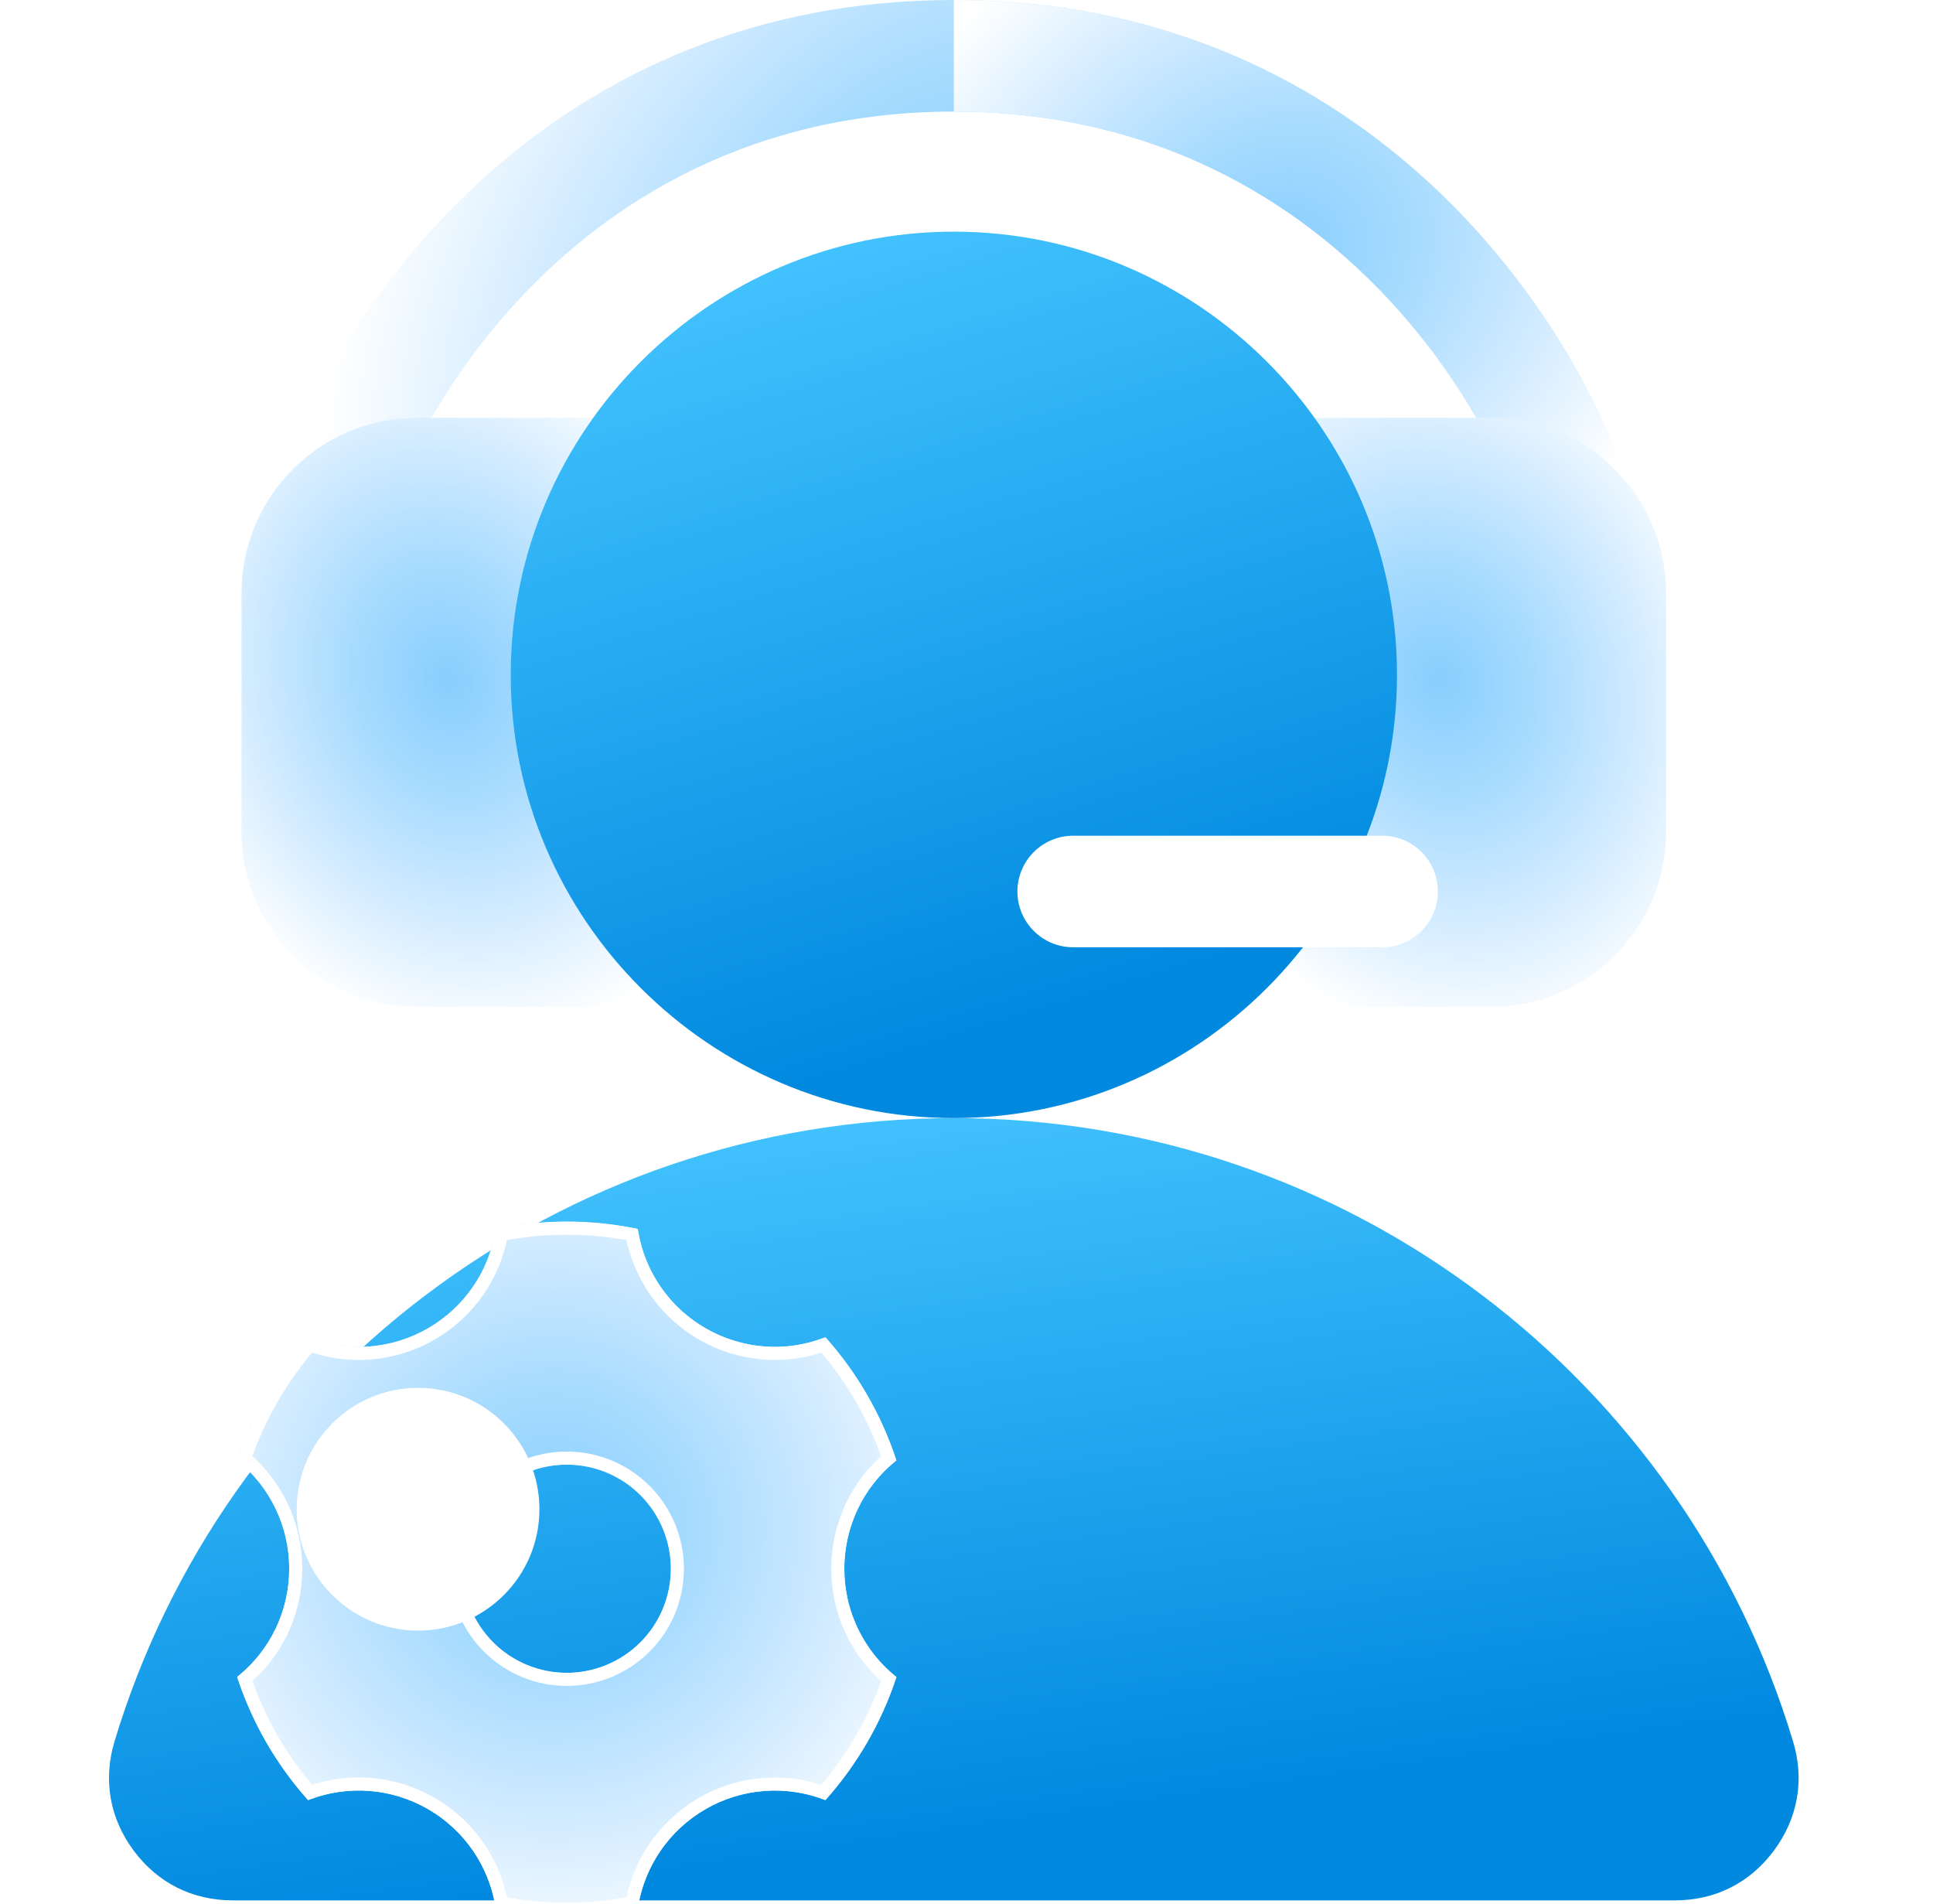
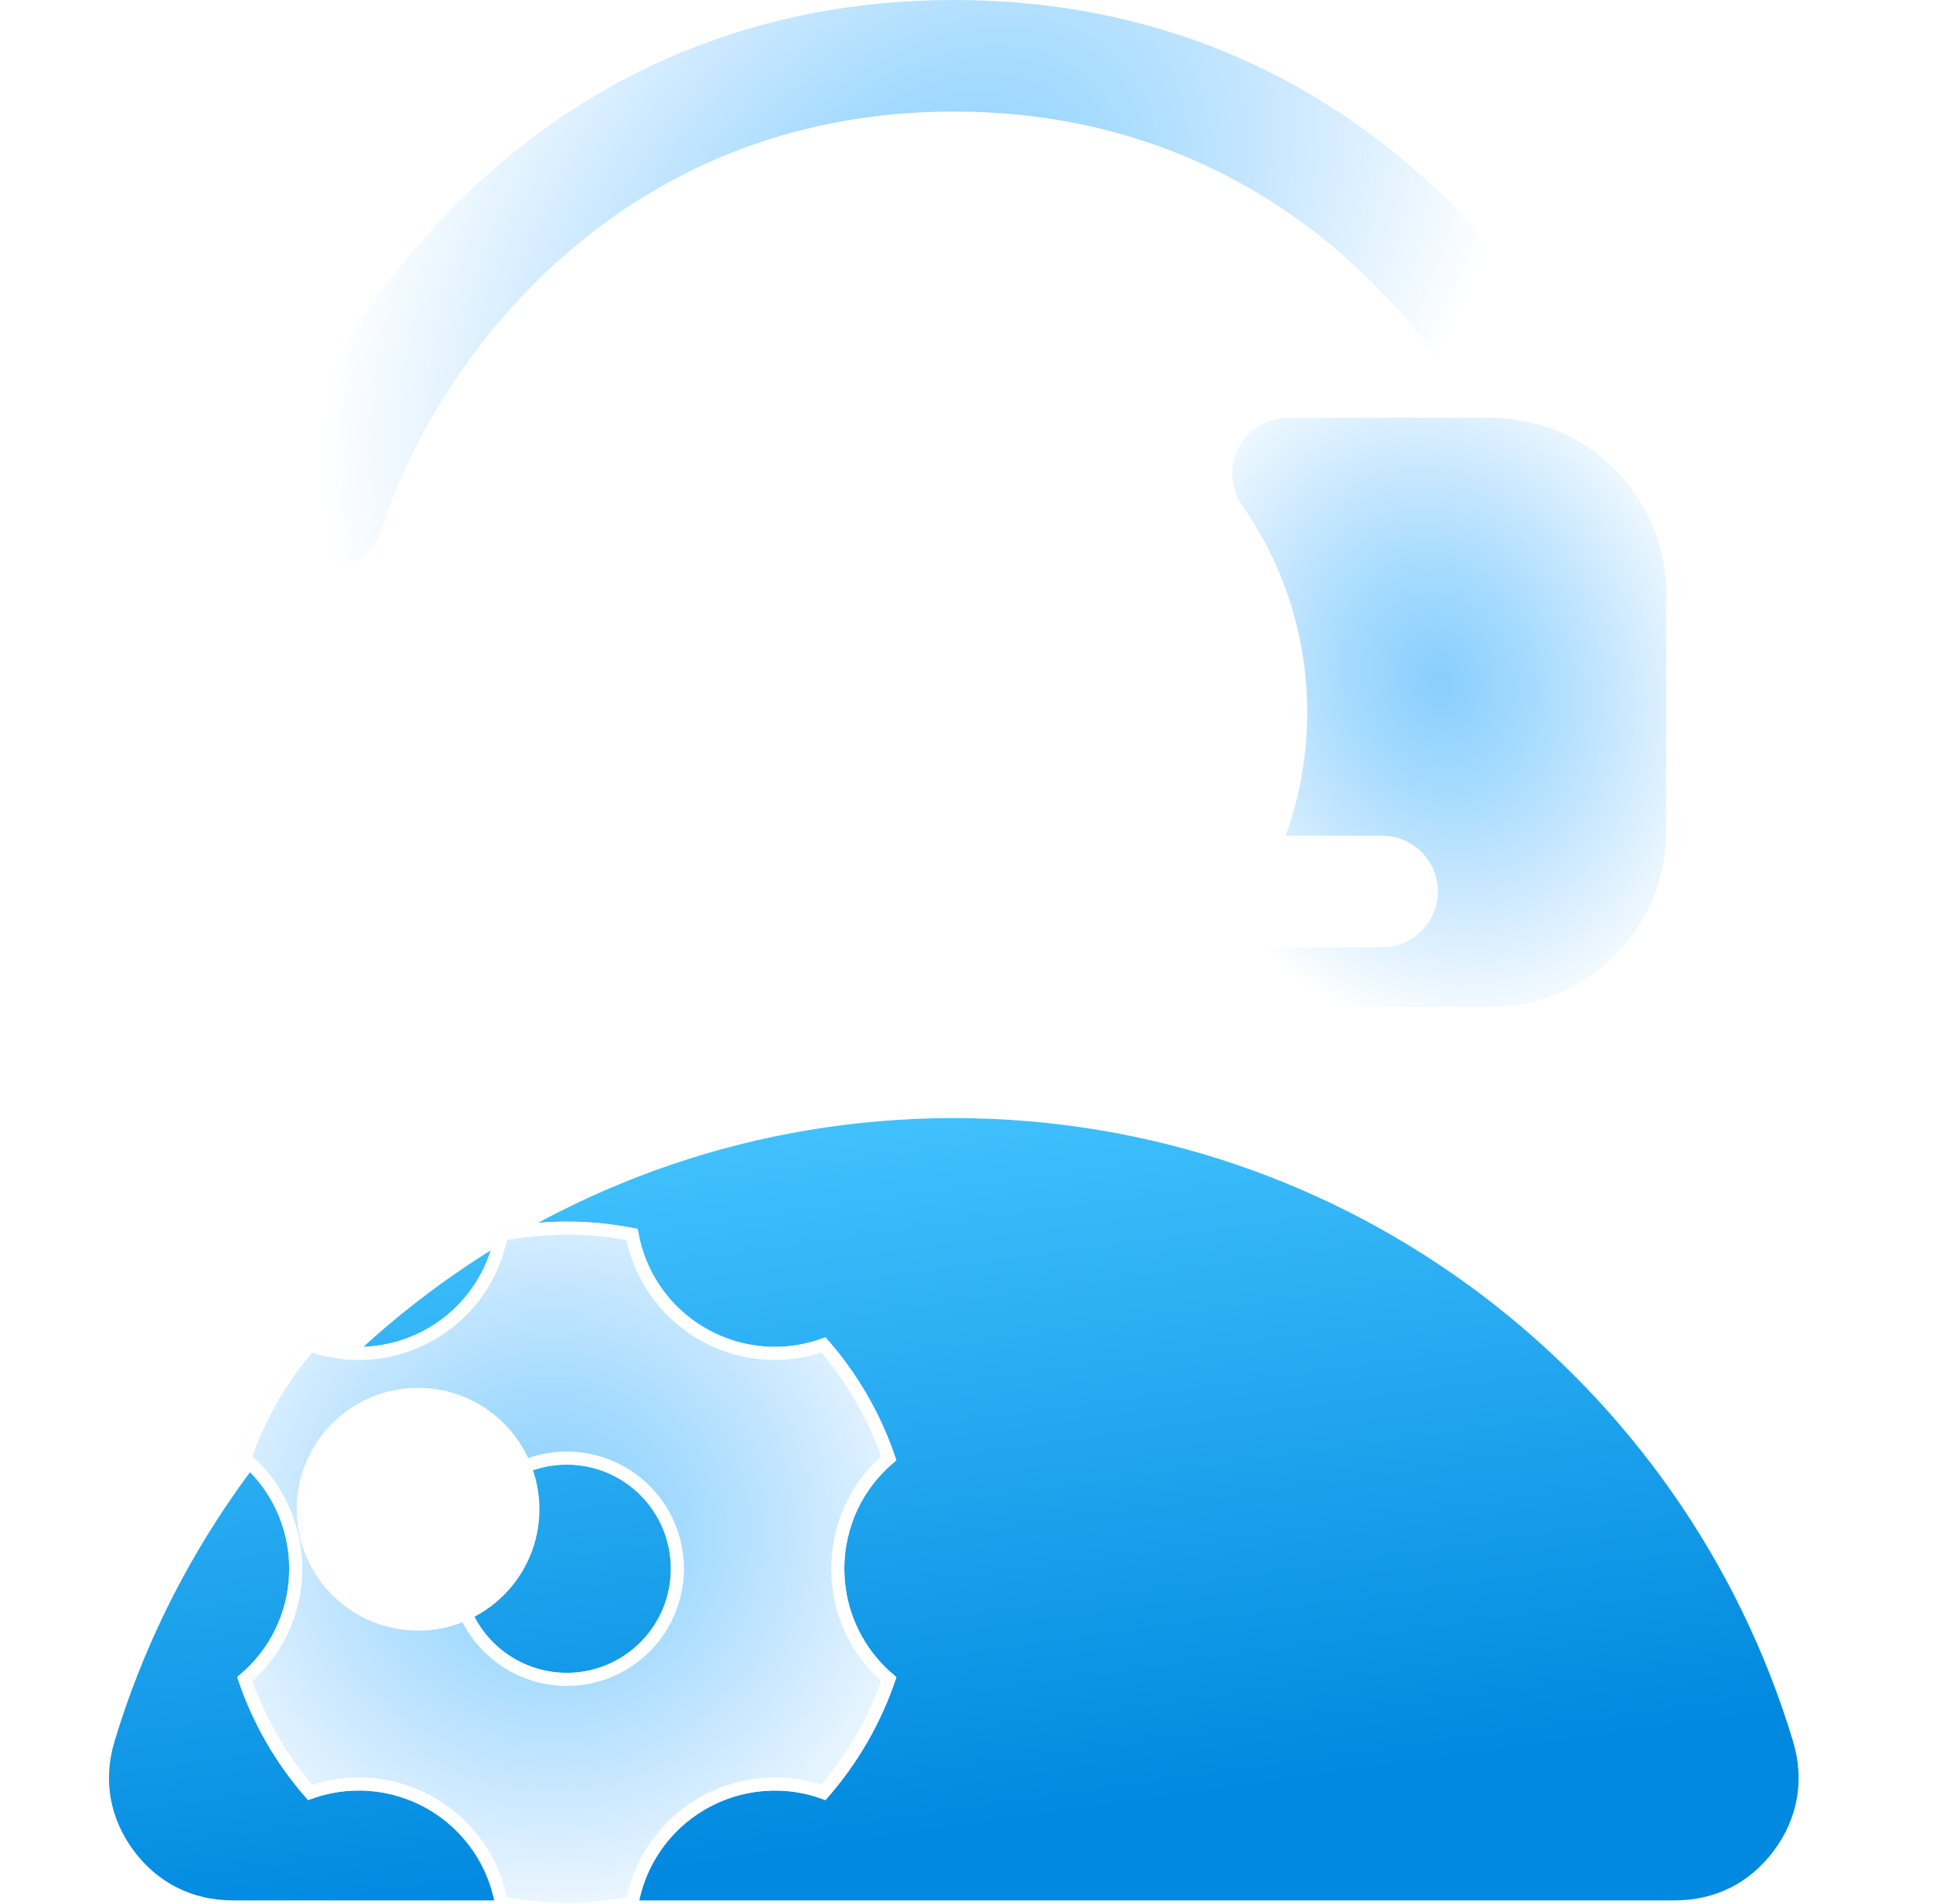
<svg xmlns="http://www.w3.org/2000/svg" width="65" height="64" viewBox="0 0 65 64" fill="none">
  <g clip-path="url(#clip0_4902_51507)">
    <path d="M51.324 17.812C49.55 12.256 43.439 3.75 32.073 3.75C20.675 3.75 14.585 12.294 12.823 17.812C12.508 18.799 11.453 19.343 10.466 19.028C9.48 18.713 8.936 17.658 9.25 16.672C11.372 10.028 18.638 0 32.073 0C45.583 0 52.803 10.116 54.896 16.672C55.211 17.659 54.667 18.713 53.68 19.028C52.661 19.353 51.629 18.767 51.324 17.812Z" fill="url(#paint0_radial_4902_51507)" />
-     <path d="M51.324 17.812C49.55 12.256 43.439 3.75 32.073 3.75V0C45.583 0 52.803 10.116 54.896 16.672C55.211 17.659 54.667 18.713 53.68 19.028C52.661 19.353 51.629 18.767 51.324 17.812Z" fill="url(#paint1_radial_4902_51507)" />
-     <path d="M20.836 33.854H14.011C10.764 33.854 8.122 31.212 8.122 27.965V19.938C8.122 16.69 10.764 14.049 14.011 14.049H20.836C21.534 14.049 22.175 14.437 22.498 15.056C22.821 15.676 22.773 16.424 22.373 16.997C20.945 19.044 20.19 21.449 20.19 23.951C20.19 26.454 20.945 28.859 22.373 30.906C22.773 31.479 22.821 32.227 22.498 32.846C22.175 33.466 21.534 33.854 20.836 33.854Z" fill="url(#paint2_radial_4902_51507)" />
    <path d="M50.136 33.854H43.311C42.612 33.854 41.972 33.465 41.649 32.846C41.326 32.227 41.374 31.479 41.773 30.906C43.202 28.859 43.957 26.454 43.957 23.951C43.957 21.449 43.202 19.044 41.773 16.996C41.374 16.423 41.326 15.676 41.649 15.056C41.972 14.437 42.612 14.048 43.311 14.048H50.136C53.383 14.048 56.025 16.69 56.025 19.937V27.965C56.025 31.212 53.383 33.854 50.136 33.854Z" fill="url(#paint3_radial_4902_51507)" />
    <path fill-rule="evenodd" clip-rule="evenodd" d="M7.828 63.89H56.317C57.676 63.89 58.841 63.306 59.65 62.217C60.459 61.128 60.687 59.838 60.293 58.542C56.639 46.42 45.389 37.59 32.075 37.59C18.76 37.59 7.506 46.42 3.852 58.542C3.461 59.838 3.686 61.128 4.495 62.217C5.304 63.306 6.473 63.89 7.828 63.89Z" fill="url(#paint4_linear_4902_51507)" />
-     <path fill-rule="evenodd" clip-rule="evenodd" d="M32.075 37.59C40.282 37.59 46.976 30.896 46.976 22.689C46.976 14.481 40.282 7.788 32.075 7.788C23.867 7.788 17.174 14.481 17.174 22.689C17.174 30.896 23.867 37.59 32.075 37.59Z" fill="url(#paint5_linear_4902_51507)" />
    <path d="M46.476 31.847H36.087C35.052 31.847 34.212 31.007 34.212 29.972C34.212 28.936 35.052 28.097 36.087 28.097H46.476C47.511 28.097 48.351 28.936 48.351 29.972C48.351 31.007 47.511 31.847 46.476 31.847Z" fill="white" />
    <g filter="url(#filter0_d_4902_51507)">
      <path d="M11.671 39.319C13.245 38.989 14.87 38.988 16.444 39.316C16.549 40.008 16.809 40.668 17.203 41.246C17.598 41.824 18.119 42.306 18.725 42.655C19.331 43.006 20.009 43.215 20.707 43.268C21.405 43.321 22.106 43.215 22.758 42.96C23.83 44.159 24.641 45.567 25.142 47.096C24.595 47.533 24.154 48.087 23.851 48.718C23.548 49.349 23.391 50.04 23.392 50.74C23.392 52.215 24.075 53.53 25.144 54.385C24.64 55.912 23.828 57.319 22.757 58.519C22.105 58.263 21.404 58.158 20.706 58.211C20.008 58.263 19.331 58.472 18.725 58.823C18.119 59.172 17.599 59.654 17.205 60.231C16.81 60.809 16.55 61.468 16.445 62.16C14.872 62.49 13.247 62.492 11.673 62.164C11.568 61.471 11.309 60.811 10.914 60.233C10.519 59.654 9.999 59.172 9.392 58.822C8.786 58.471 8.108 58.262 7.41 58.21C6.712 58.157 6.01 58.263 5.359 58.519C4.287 57.319 3.476 55.91 2.975 54.382C3.522 53.945 3.963 53.391 4.266 52.76C4.569 52.129 4.726 51.439 4.725 50.739C4.726 50.039 4.568 49.348 4.265 48.717C3.962 48.086 3.52 47.531 2.973 47.094C3.476 45.568 4.289 44.16 5.36 42.961C6.012 43.216 6.712 43.322 7.411 43.269C8.109 43.216 8.786 43.007 9.392 42.657C9.998 42.307 10.518 41.826 10.912 41.248C11.307 40.671 11.566 40.01 11.671 39.319ZM14.058 54.24C14.987 54.24 15.877 53.872 16.533 53.215C17.19 52.559 17.558 51.669 17.558 50.74C17.558 49.812 17.19 48.922 16.533 48.265C15.877 47.609 14.987 47.24 14.058 47.24C13.13 47.24 12.24 47.609 11.584 48.265C10.927 48.922 10.558 49.812 10.558 50.74C10.558 51.669 10.927 52.559 11.584 53.215C12.24 53.872 13.13 54.24 14.058 54.24Z" fill="url(#paint6_radial_4902_51507)" />
      <path d="M11.861 39.505C13.311 39.22 14.803 39.22 16.254 39.503C16.377 40.172 16.637 40.808 17.022 41.37C17.383 41.9 17.846 42.352 18.381 42.702L18.615 42.846C19.25 43.213 19.959 43.432 20.691 43.487C21.369 43.539 22.05 43.445 22.691 43.217C23.661 44.333 24.406 45.625 24.885 47.025C24.368 47.466 23.947 48.01 23.652 48.623C23.335 49.284 23.171 50.008 23.172 50.74L23.18 51.028C23.259 52.399 23.906 53.617 24.887 54.455C24.406 55.853 23.66 57.145 22.69 58.26C22.049 58.033 21.368 57.94 20.69 57.992C19.959 58.047 19.25 58.265 18.615 58.632C17.981 58.998 17.436 59.502 17.023 60.107C16.639 60.669 16.378 61.305 16.255 61.973C14.804 62.258 13.313 62.259 11.861 61.976C11.739 61.307 11.479 60.671 11.096 60.109C10.682 59.503 10.138 58.997 9.502 58.631C8.867 58.264 8.157 58.045 7.426 57.99C6.747 57.94 6.065 58.032 5.425 58.26C4.454 57.144 3.709 55.851 3.231 54.451C3.747 54.011 4.169 53.468 4.464 52.855C4.742 52.277 4.902 51.651 4.938 51.013L4.945 50.739C4.946 50.006 4.781 49.282 4.463 48.621C4.168 48.008 3.747 47.464 3.23 47.023C3.711 45.625 4.456 44.334 5.426 43.219C6.067 43.447 6.748 43.54 7.427 43.489C8.158 43.433 8.867 43.214 9.502 42.847C10.137 42.481 10.681 41.977 11.094 41.372C11.478 40.81 11.737 40.173 11.861 39.505ZM14.059 47.021C13.072 47.021 12.126 47.412 11.428 48.11C10.73 48.807 10.338 49.754 10.338 50.74C10.338 51.727 10.73 52.673 11.428 53.37C12.126 54.068 13.072 54.46 14.059 54.46C15.045 54.46 15.991 54.068 16.689 53.37C17.386 52.673 17.778 51.727 17.778 50.74C17.778 49.754 17.386 48.807 16.689 48.11C15.991 47.412 15.045 47.021 14.059 47.021Z" stroke="white" stroke-width="0.44" />
    </g>
    <circle cx="14.058" cy="50.74" r="4.081" fill="white" />
  </g>
  <defs>
    <filter id="filter0_d_4902_51507" x="-6.199" y="26.899" width="50.514" height="51.681" filterUnits="userSpaceOnUse" color-interpolation-filters="sRGB">
      <feFlood flood-opacity="0" result="BackgroundImageFix" />
      <feColorMatrix in="SourceAlpha" type="matrix" values="0 0 0 0 0 0 0 0 0 0 0 0 0 0 0 0 0 0 127 0" result="hardAlpha" />
      <feOffset dx="5" dy="2" />
      <feGaussianBlur stdDeviation="7.086" />
      <feComposite in2="hardAlpha" operator="out" />
      <feColorMatrix type="matrix" values="0 0 0 0 0.11 0 0 0 0 0.451 0 0 0 0 0.988 0 0 0 0.4 0" />
      <feBlend mode="normal" in2="BackgroundImageFix" result="effect1_dropShadow_4902_51507" />
      <feBlend mode="normal" in="SourceGraphic" in2="effect1_dropShadow_4902_51507" result="shape" />
    </filter>
    <radialGradient id="paint0_radial_4902_51507" cx="0" cy="0" r="1" gradientUnits="userSpaceOnUse" gradientTransform="translate(31.055 8.484) rotate(45.038) scale(16.212 23.729)">
      <stop stop-color="#88CEFE" />
      <stop offset="0.309" stop-color="#A6DBFE" />
      <stop offset="0.628" stop-color="#CFEAFF" />
      <stop offset="1" stop-color="white" />
    </radialGradient>
    <radialGradient id="paint1_radial_4902_51507" cx="0" cy="0" r="1" gradientUnits="userSpaceOnUse" gradientTransform="translate(43.02 8.484) rotate(63.465) scale(12.822 15.002)">
      <stop stop-color="#88CEFE" />
      <stop offset="0.309" stop-color="#A6DBFE" />
      <stop offset="0.628" stop-color="#CFEAFF" />
      <stop offset="1" stop-color="white" />
    </radialGradient>
    <radialGradient id="paint2_radial_4902_51507" cx="0" cy="0" r="1" gradientUnits="userSpaceOnUse" gradientTransform="translate(15.092 22.837) rotate(72.938) scale(12.43 10.207)">
      <stop stop-color="#88CEFE" />
      <stop offset="0.309" stop-color="#A6DBFE" />
      <stop offset="0.628" stop-color="#CFEAFF" />
      <stop offset="1" stop-color="white" />
    </radialGradient>
    <radialGradient id="paint3_radial_4902_51507" cx="0" cy="0" r="1" gradientUnits="userSpaceOnUse" gradientTransform="translate(48.406 22.837) rotate(72.938) scale(12.43 10.207)">
      <stop stop-color="#88CEFE" />
      <stop offset="0.309" stop-color="#A6DBFE" />
      <stop offset="0.628" stop-color="#CFEAFF" />
      <stop offset="1" stop-color="white" />
    </radialGradient>
    <linearGradient id="paint4_linear_4902_51507" x1="54.279" y1="59.006" x2="50.724" y2="33.837" gradientUnits="userSpaceOnUse">
      <stop offset="0.024" stop-color="#0089DF" />
      <stop offset="1" stop-color="#43C3FE" />
    </linearGradient>
    <linearGradient id="paint5_linear_4902_51507" x1="43.722" y1="32.055" x2="35.602" y2="5.443" gradientUnits="userSpaceOnUse">
      <stop offset="0.024" stop-color="#0089DF" />
      <stop offset="1" stop-color="#43C3FE" />
    </linearGradient>
    <radialGradient id="paint6_radial_4902_51507" cx="0" cy="0" r="1" gradientUnits="userSpaceOnUse" gradientTransform="translate(13.566 49.427) rotate(68.405) scale(15.06 15.087)">
      <stop stop-color="#88CEFE" />
      <stop offset="0.309" stop-color="#A6DBFE" />
      <stop offset="0.628" stop-color="#CFEAFF" />
      <stop offset="1" stop-color="white" />
    </radialGradient>
    <clipPath id="clip0_4902_51507">
      <rect width="64" height="64" fill="white" transform="translate(0.058)" />
    </clipPath>
  </defs>
</svg>